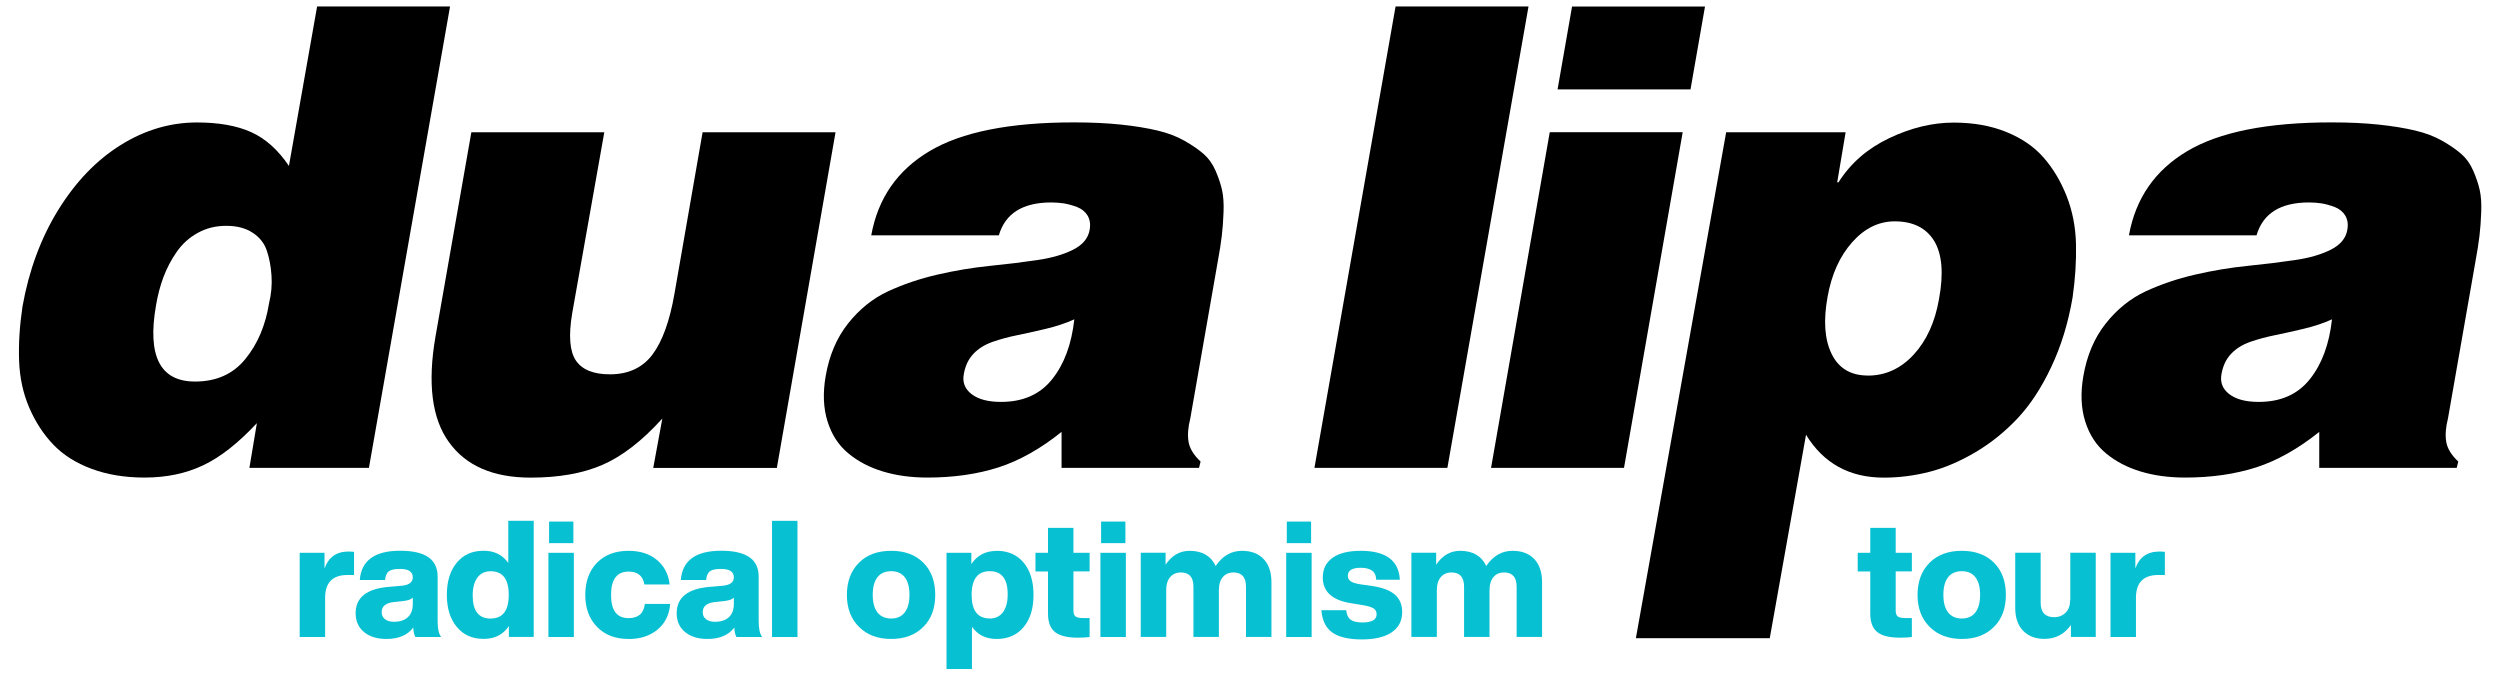
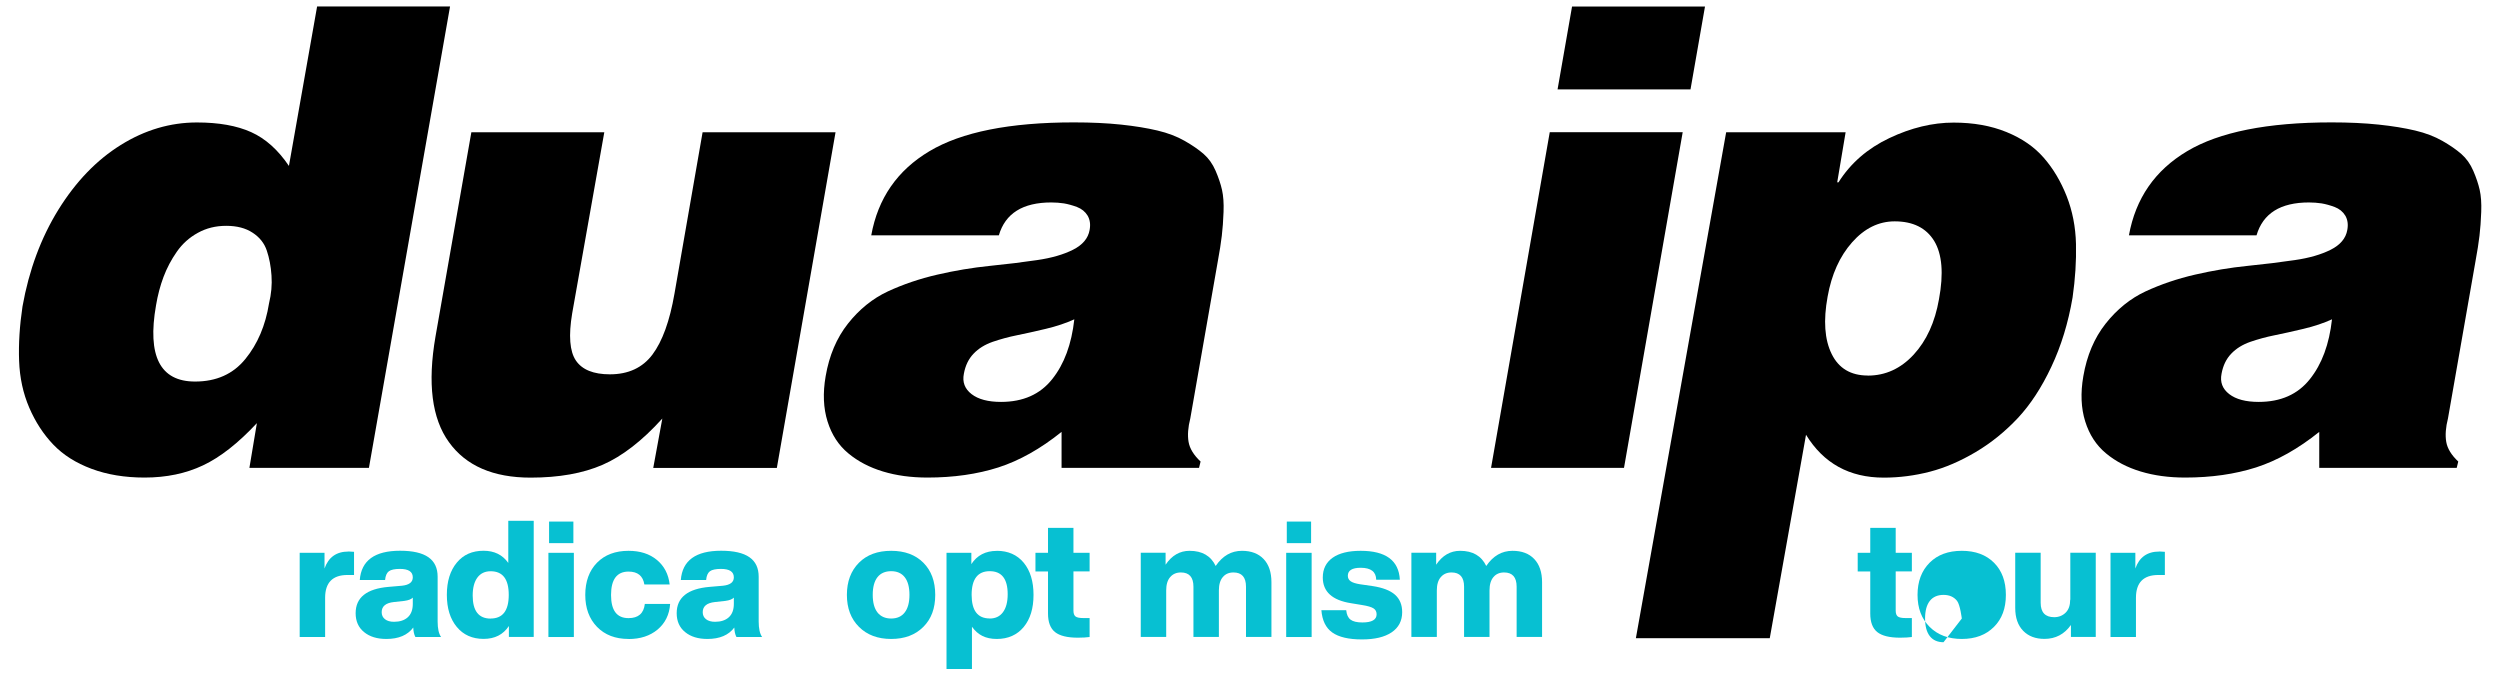
<svg xmlns="http://www.w3.org/2000/svg" version="1.1" viewBox="0 0 374.4 101.16">
  <defs>
    <style>
      .cls-1 {
        fill: #07c0d2;
      }
    </style>
  </defs>
  <g>
    <g id="Layer_1">
      <g>
        <g>
          <path d="M55.25,70.07h-17.9l1.12-6.7c-2.8,3-5.49,5.11-8.06,6.32-2.57,1.22-5.49,1.83-8.76,1.83-2.96,0-5.61-.44-7.94-1.31-2.34-.87-4.25-2.08-5.73-3.63-1.48-1.55-2.68-3.39-3.6-5.53-.92-2.14-1.43-4.48-1.52-7.03-.09-2.55.08-5.25.51-8.13.97-5.43,2.76-10.26,5.37-14.48,2.62-4.22,5.73-7.45,9.35-9.7,3.61-2.25,7.41-3.37,11.4-3.37,3.27,0,5.98.48,8.13,1.45,2.15.97,4.03,2.66,5.65,5.06L47.49.97h19.91l-12.15,69.1ZM29.22,57.14c3.18,0,5.69-1.12,7.52-3.37,1.84-2.25,3.02-5.03,3.55-8.34.34-1.41.47-2.79.37-4.17-.09-1.37-.33-2.62-.7-3.72-.37-1.11-1.08-2.01-2.13-2.69-1.04-.69-2.36-1.03-3.95-1.03s-2.98.35-4.25,1.05c-1.28.7-2.33,1.65-3.15,2.83-.83,1.19-1.49,2.44-1.99,3.77-.5,1.33-.87,2.74-1.12,4.24-1.34,7.62.61,11.43,5.84,11.43Z" />
          <path d="M125.13,19.81l-8.79,50.27h-18.51l1.36-7.4c-3.02,3.34-6.01,5.65-8.95,6.93-2.94,1.28-6.54,1.92-10.77,1.92-5.61,0-9.69-1.77-12.24-5.32-2.56-3.54-3.22-8.81-2.01-15.81l5.37-30.59h19.91l-4.81,27.12c-.56,3.34-.37,5.7.56,7.07.93,1.37,2.63,2.06,5.09,2.06,2.77,0,4.9-.99,6.38-2.97,1.48-1.98,2.58-5.02,3.29-9.11l4.21-24.17h19.91Z" />
          <path d="M179.54,70.07h-20.56v-5.39c-3.15,2.53-6.3,4.3-9.46,5.32-3.16,1.01-6.71,1.52-10.63,1.52-2.43,0-4.65-.3-6.66-.91-2.01-.61-3.74-1.51-5.19-2.72-1.45-1.2-2.49-2.79-3.11-4.78-.62-1.98-.72-4.24-.28-6.77.53-3.09,1.64-5.72,3.34-7.87,1.7-2.15,3.69-3.76,5.98-4.83,2.29-1.06,4.76-1.9,7.41-2.51,2.65-.61,5.27-1.05,7.85-1.31,2.59-.26,4.95-.55,7.1-.87,2.15-.31,3.94-.83,5.37-1.55,1.43-.72,2.26-1.7,2.48-2.95.16-.84.05-1.56-.3-2.16-.36-.59-.89-1.02-1.59-1.29-.7-.26-1.36-.44-1.96-.54-.61-.09-1.24-.14-1.89-.14-4.27,0-6.89,1.64-7.85,4.92h-19.11c1-5.53,3.9-9.73,8.72-12.6,4.81-2.87,12.02-4.31,21.62-4.31,2.62,0,4.97.11,7.06.33,2.09.22,3.91.52,5.47.89,1.56.37,2.91.89,4.07,1.55,1.15.66,2.1,1.31,2.85,1.97.75.66,1.34,1.49,1.78,2.51.44,1.02.76,1.97.96,2.86.2.89.28,1.99.23,3.3-.05,1.31-.13,2.5-.26,3.56-.12,1.06-.33,2.36-.61,3.89l-4.11,23.47c-.34,1.34-.43,2.51-.26,3.51.17,1,.77,1.98,1.8,2.95l-.23.94ZM149.91,60.19c3.3,0,5.86-1.13,7.66-3.4,1.81-2.26,2.91-5.25,3.32-8.97-1.22.56-2.64,1.04-4.28,1.43-1.64.39-3.08.71-4.32.96-1.25.25-2.45.58-3.62.98-1.17.41-2.13,1-2.87,1.78-.75.78-1.23,1.78-1.45,3-.25,1.25.13,2.26,1.15,3.05,1.01.78,2.48,1.17,4.42,1.17Z" />
-           <path d="M216.76,70.07h-19.91L209,.97h19.91l-12.15,69.1Z" />
          <path d="M243.21,70.07h-19.91l8.79-50.27h19.91l-8.79,50.27ZM233.26,13.39l2.17-12.41h19.91l-2.17,12.41h-19.91Z" />
          <path d="M258.5,19.81h17.9l-1.26,7.5h.19c1.81-2.87,4.35-5.08,7.62-6.63,3.27-1.55,6.48-2.32,9.63-2.32,2.96,0,5.59.47,7.9,1.41,2.31.94,4.17,2.22,5.58,3.84,1.42,1.62,2.56,3.54,3.44,5.76.87,2.22,1.34,4.61,1.4,7.17.06,2.56-.11,5.23-.51,8.01-.65,3.81-1.71,7.27-3.18,10.38-1.46,3.11-3.14,5.67-5.02,7.68-1.89,2.01-3.98,3.71-6.29,5.08-2.31,1.37-4.6,2.36-6.87,2.95-2.27.59-4.58.89-6.92.89-5.14,0-9.02-2.14-11.64-6.42l-5.43,30.47h-20.05l13.52-75.77ZM279.72,56.25c2.65,0,4.94-1.05,6.87-3.14,1.93-2.09,3.19-4.86,3.79-8.29.72-3.87.47-6.78-.72-8.74-1.2-1.95-3.17-2.93-5.91-2.93-2.4,0-4.53,1.05-6.38,3.14-1.85,2.09-3.08,4.81-3.67,8.15-.65,3.56-.45,6.42.61,8.57,1.06,2.16,2.87,3.23,5.42,3.23Z" />
          <path d="M367.89,70.07h-20.56v-5.39c-3.15,2.53-6.3,4.3-9.46,5.32-3.16,1.01-6.71,1.52-10.63,1.52-2.43,0-4.65-.3-6.66-.91-2.01-.61-3.74-1.51-5.19-2.72-1.45-1.2-2.49-2.79-3.11-4.78-.62-1.98-.72-4.24-.28-6.77.53-3.09,1.64-5.72,3.34-7.87,1.7-2.15,3.69-3.76,5.98-4.83,2.29-1.06,4.76-1.9,7.41-2.51,2.65-.61,5.27-1.05,7.85-1.31,2.59-.26,4.95-.55,7.1-.87,2.15-.31,3.94-.83,5.37-1.55,1.43-.72,2.26-1.7,2.48-2.95.16-.84.05-1.56-.3-2.16-.36-.59-.89-1.02-1.59-1.29-.7-.26-1.36-.44-1.96-.54-.61-.09-1.24-.14-1.89-.14-4.27,0-6.89,1.64-7.85,4.92h-19.11c1-5.53,3.9-9.73,8.72-12.6,4.81-2.87,12.02-4.31,21.62-4.31,2.62,0,4.97.11,7.06.33,2.09.22,3.91.52,5.47.89,1.56.37,2.91.89,4.07,1.55,1.15.66,2.1,1.31,2.85,1.97s1.34,1.49,1.78,2.51c.44,1.02.76,1.97.96,2.86.2.89.28,1.99.23,3.3-.05,1.31-.13,2.5-.26,3.56-.12,1.06-.33,2.36-.61,3.89l-4.11,23.47c-.34,1.34-.43,2.51-.26,3.51.17,1,.77,1.98,1.8,2.95l-.23.94ZM338.26,60.19c3.3,0,5.86-1.13,7.66-3.4,1.81-2.26,2.91-5.25,3.32-8.97-1.22.56-2.64,1.04-4.28,1.43-1.64.39-3.08.71-4.32.96-1.25.25-2.45.58-3.62.98-1.17.41-2.13,1-2.87,1.78-.75.78-1.23,1.78-1.45,3-.25,1.25.13,2.26,1.15,3.05,1.01.78,2.48,1.17,4.42,1.17Z" />
        </g>
        <g>
          <path class="cls-1" d="M52.19,82.59c.06,0,.34.02.83.05v3.47h-.98c-2.23,0-3.35,1.14-3.35,3.42v5.87h-3.81v-12.61h3.72v2.35c.59-1.69,1.78-2.54,3.59-2.54Z" />
          <path class="cls-1" d="M66.05,95.4h-3.84c-.2-.38-.3-.85-.32-1.42-.85,1.14-2.19,1.71-4.03,1.71-1.39,0-2.5-.34-3.34-1.03-.84-.68-1.26-1.63-1.26-2.83,0-2.35,1.65-3.66,4.94-3.94l1.98-.17c1.09-.11,1.64-.53,1.64-1.25,0-.85-.64-1.27-1.93-1.27-.78,0-1.33.12-1.65.35-.32.24-.51.67-.57,1.31h-3.79c.23-2.92,2.24-4.38,6.04-4.38s5.62,1.29,5.62,3.89v6.7c0,1.06.17,1.83.51,2.32ZM59.01,93.12c.86,0,1.55-.22,2.05-.67.5-.45.76-1.12.76-2.02v-.93c-.23.24-.65.41-1.27.49l-1.56.17c-1.22.13-1.83.64-1.83,1.52,0,.44.16.79.49,1.05.33.26.78.39,1.37.39Z" />
          <path class="cls-1" d="M76.12,84.3v-6.31h3.81v17.4h-3.72v-1.64c-.85,1.29-2.11,1.93-3.79,1.93s-3.03-.6-4.01-1.79c-.99-1.19-1.49-2.79-1.49-4.81s.5-3.63,1.49-4.82c.98-1.19,2.31-1.78,4.01-1.78,1.6,0,2.83.6,3.69,1.81ZM73.48,92.63c1.81,0,2.71-1.18,2.71-3.54s-.9-3.54-2.71-3.54c-.85,0-1.51.31-1.98.94-.47.63-.71,1.53-.71,2.7,0,2.3.9,3.45,2.69,3.45Z" />
          <path class="cls-1" d="M85.94,95.4h-3.81v-12.61h3.81v12.61ZM85.87,81.34h-3.64v-3.23h3.64v3.23Z" />
          <path class="cls-1" d="M94.13,95.69c-1.97,0-3.54-.6-4.72-1.81-1.17-1.21-1.76-2.8-1.76-4.79s.59-3.63,1.76-4.82,2.75-1.78,4.72-1.78c1.73,0,3.14.45,4.24,1.36s1.74,2.13,1.92,3.68h-3.79c-.21-1.29-1-1.93-2.37-1.93-1.74,0-2.62,1.17-2.62,3.5s.87,3.47,2.62,3.47c1.47,0,2.28-.71,2.44-2.13h3.79c-.11,1.6-.74,2.88-1.88,3.84-1.14.95-2.59,1.42-4.35,1.42Z" />
          <path class="cls-1" d="M114.13,95.4h-3.84c-.2-.38-.3-.85-.32-1.42-.85,1.14-2.19,1.71-4.03,1.71-1.39,0-2.5-.34-3.34-1.03-.84-.68-1.26-1.63-1.26-2.83,0-2.35,1.65-3.66,4.94-3.94l1.98-.17c1.09-.11,1.64-.53,1.64-1.25,0-.85-.64-1.27-1.93-1.27-.78,0-1.33.12-1.65.35-.32.24-.51.67-.57,1.31h-3.79c.23-2.92,2.24-4.38,6.04-4.38s5.62,1.29,5.62,3.89v6.7c0,1.06.17,1.83.51,2.32ZM107.09,93.12c.86,0,1.55-.22,2.05-.67.5-.45.76-1.12.76-2.02v-.93c-.23.24-.65.41-1.27.49l-1.56.17c-1.22.13-1.83.64-1.83,1.52,0,.44.16.79.49,1.05.33.26.78.39,1.37.39Z" />
-           <path class="cls-1" d="M119.43,95.4h-3.81v-17.4h3.81v17.4Z" />
          <path class="cls-1" d="M133.46,95.69c-2,0-3.61-.6-4.82-1.81-1.21-1.21-1.81-2.8-1.81-4.79s.6-3.61,1.81-4.82c1.19-1.19,2.79-1.78,4.82-1.78s3.63.59,4.82,1.78c1.19,1.19,1.78,2.79,1.78,4.82s-.59,3.6-1.78,4.79c-1.21,1.21-2.81,1.81-4.82,1.81ZM133.46,92.63c.88,0,1.56-.3,2.03-.91.47-.6.71-1.48.71-2.64s-.24-2.04-.71-2.64c-.47-.6-1.15-.9-2.03-.9s-1.58.3-2.05.9c-.47.6-.71,1.48-.71,2.64s.24,2.04.71,2.64c.47.6,1.16.91,2.05.91Z" />
          <path class="cls-1" d="M149.28,82.49c1.69,0,3.04.59,4.03,1.78.98,1.19,1.47,2.79,1.47,4.82s-.49,3.62-1.47,4.81c-.99,1.19-2.34,1.79-4.03,1.79s-2.85-.61-3.72-1.83v6.33h-3.81v-17.4h3.72v1.69c.86-1.32,2.13-1.98,3.81-1.98ZM148.22,92.63c.85,0,1.51-.31,1.98-.94.47-.63.71-1.53.71-2.7,0-2.3-.9-3.45-2.69-3.45s-2.71,1.18-2.71,3.54.9,3.54,2.71,3.54Z" />
          <path class="cls-1" d="M163.18,82.78v2.79h-2.42v5.89c0,.42.11.71.32.87.21.15.59.23,1.12.23h.98v2.84c-.46.06-1.04.1-1.76.1-1.58,0-2.72-.28-3.42-.84s-1.05-1.49-1.05-2.77v-6.31h-1.88v-2.79h1.88v-3.74h3.81v3.74h2.42Z" />
-           <path class="cls-1" d="M168.61,95.4h-3.81v-12.61h3.81v12.61ZM168.54,81.34h-3.64v-3.23h3.64v3.23Z" />
          <path class="cls-1" d="M185.99,82.49c1.39,0,2.47.41,3.25,1.23.78.82,1.17,1.98,1.17,3.48v8.19h-3.81v-7.53c0-1.42-.63-2.13-1.88-2.13-.67,0-1.2.23-1.59.69-.39.46-.59,1.12-.59,2v6.97h-3.81v-7.53c0-1.42-.63-2.13-1.88-2.13-.67,0-1.2.23-1.6.69-.4.46-.6,1.12-.6,2v6.97h-3.81v-12.61h3.72v1.79c.93-1.39,2.13-2.08,3.59-2.08,1.89,0,3.19.76,3.91,2.27,1.03-1.52,2.34-2.27,3.94-2.27Z" />
          <path class="cls-1" d="M196.43,95.4h-3.81v-12.61h3.81v12.61ZM196.35,81.34h-3.64v-3.23h3.64v3.23Z" />
          <path class="cls-1" d="M203.96,95.76c-1.99,0-3.47-.35-4.44-1.04-.97-.69-1.51-1.8-1.63-3.34h3.72c.06.67.28,1.14.65,1.42.37.28.96.42,1.77.42,1.42,0,2.13-.41,2.13-1.22,0-.39-.15-.69-.46-.89-.31-.2-.88-.37-1.71-.5l-1.64-.27c-2.84-.44-4.25-1.73-4.25-3.86,0-1.27.49-2.25,1.47-2.95.98-.69,2.38-1.04,4.2-1.04,3.76,0,5.72,1.44,5.87,4.33h-3.54c-.02-1.19-.79-1.79-2.32-1.79-1.29,0-1.93.4-1.93,1.2,0,.36.15.63.44.83.29.2.76.34,1.39.44l1.88.27c1.52.23,2.63.66,3.35,1.29.72.64,1.08,1.51,1.08,2.62,0,1.3-.53,2.31-1.58,3.02-1.05.71-2.53,1.06-4.44,1.06Z" />
          <path class="cls-1" d="M226.52,82.49c1.39,0,2.47.41,3.25,1.23.78.82,1.17,1.98,1.17,3.48v8.19h-3.81v-7.53c0-1.42-.63-2.13-1.88-2.13-.67,0-1.2.23-1.59.69-.39.46-.59,1.12-.59,2v6.97h-3.81v-7.53c0-1.42-.63-2.13-1.88-2.13-.67,0-1.2.23-1.6.69-.4.46-.6,1.12-.6,2v6.97h-3.81v-12.61h3.71v1.79c.93-1.39,2.13-2.08,3.59-2.08,1.89,0,3.19.76,3.91,2.27,1.03-1.52,2.34-2.27,3.93-2.27Z" />
        </g>
        <g>
          <path class="cls-1" d="M286.32,82.78v2.79h-2.42v5.89c0,.42.11.71.32.87.21.15.59.23,1.12.23h.98v2.84c-.46.06-1.04.1-1.76.1-1.58,0-2.72-.28-3.42-.84-.7-.56-1.05-1.49-1.05-2.77v-6.31h-1.88v-2.79h1.88v-3.74h3.81v3.74h2.42Z" />
-           <path class="cls-1" d="M293.8,95.69c-2,0-3.61-.6-4.82-1.81-1.21-1.21-1.81-2.8-1.81-4.79s.6-3.61,1.81-4.82c1.19-1.19,2.79-1.78,4.82-1.78s3.62.59,4.82,1.78c1.19,1.19,1.78,2.79,1.78,4.82s-.59,3.6-1.78,4.79c-1.21,1.21-2.81,1.81-4.82,1.81ZM293.8,92.63c.88,0,1.56-.3,2.03-.91.47-.6.71-1.48.71-2.64s-.24-2.04-.71-2.64c-.47-.6-1.15-.9-2.03-.9s-1.58.3-2.05.9c-.47.6-.71,1.48-.71,2.64s.24,2.04.71,2.64c.47.6,1.16.91,2.05.91Z" />
+           <path class="cls-1" d="M293.8,95.69c-2,0-3.61-.6-4.82-1.81-1.21-1.21-1.81-2.8-1.81-4.79s.6-3.61,1.81-4.82c1.19-1.19,2.79-1.78,4.82-1.78s3.62.59,4.82,1.78c1.19,1.19,1.78,2.79,1.78,4.82s-.59,3.6-1.78,4.79c-1.21,1.21-2.81,1.81-4.82,1.81ZM293.8,92.63s-.24-2.04-.71-2.64c-.47-.6-1.15-.9-2.03-.9s-1.58.3-2.05.9c-.47.6-.71,1.48-.71,2.64s.24,2.04.71,2.64c.47.6,1.16.91,2.05.91Z" />
          <path class="cls-1" d="M310.05,89.82v-7.04h3.81v12.61h-3.72v-1.79c-.98,1.38-2.3,2.08-3.96,2.08-1.34,0-2.4-.4-3.19-1.21-.79-.81-1.19-1.95-1.19-3.43v-8.26h3.81v7.5c0,1.43.68,2.15,2.03,2.15.68,0,1.25-.23,1.71-.68s.68-1.1.68-1.93Z" />
          <path class="cls-1" d="M323.38,82.59c.07,0,.34.02.83.05v3.47h-.98c-2.23,0-3.35,1.14-3.35,3.42v5.87h-3.81v-12.61h3.72v2.35c.59-1.69,1.78-2.54,3.59-2.54Z" />
        </g>
      </g>
    </g>
  </g>
</svg>